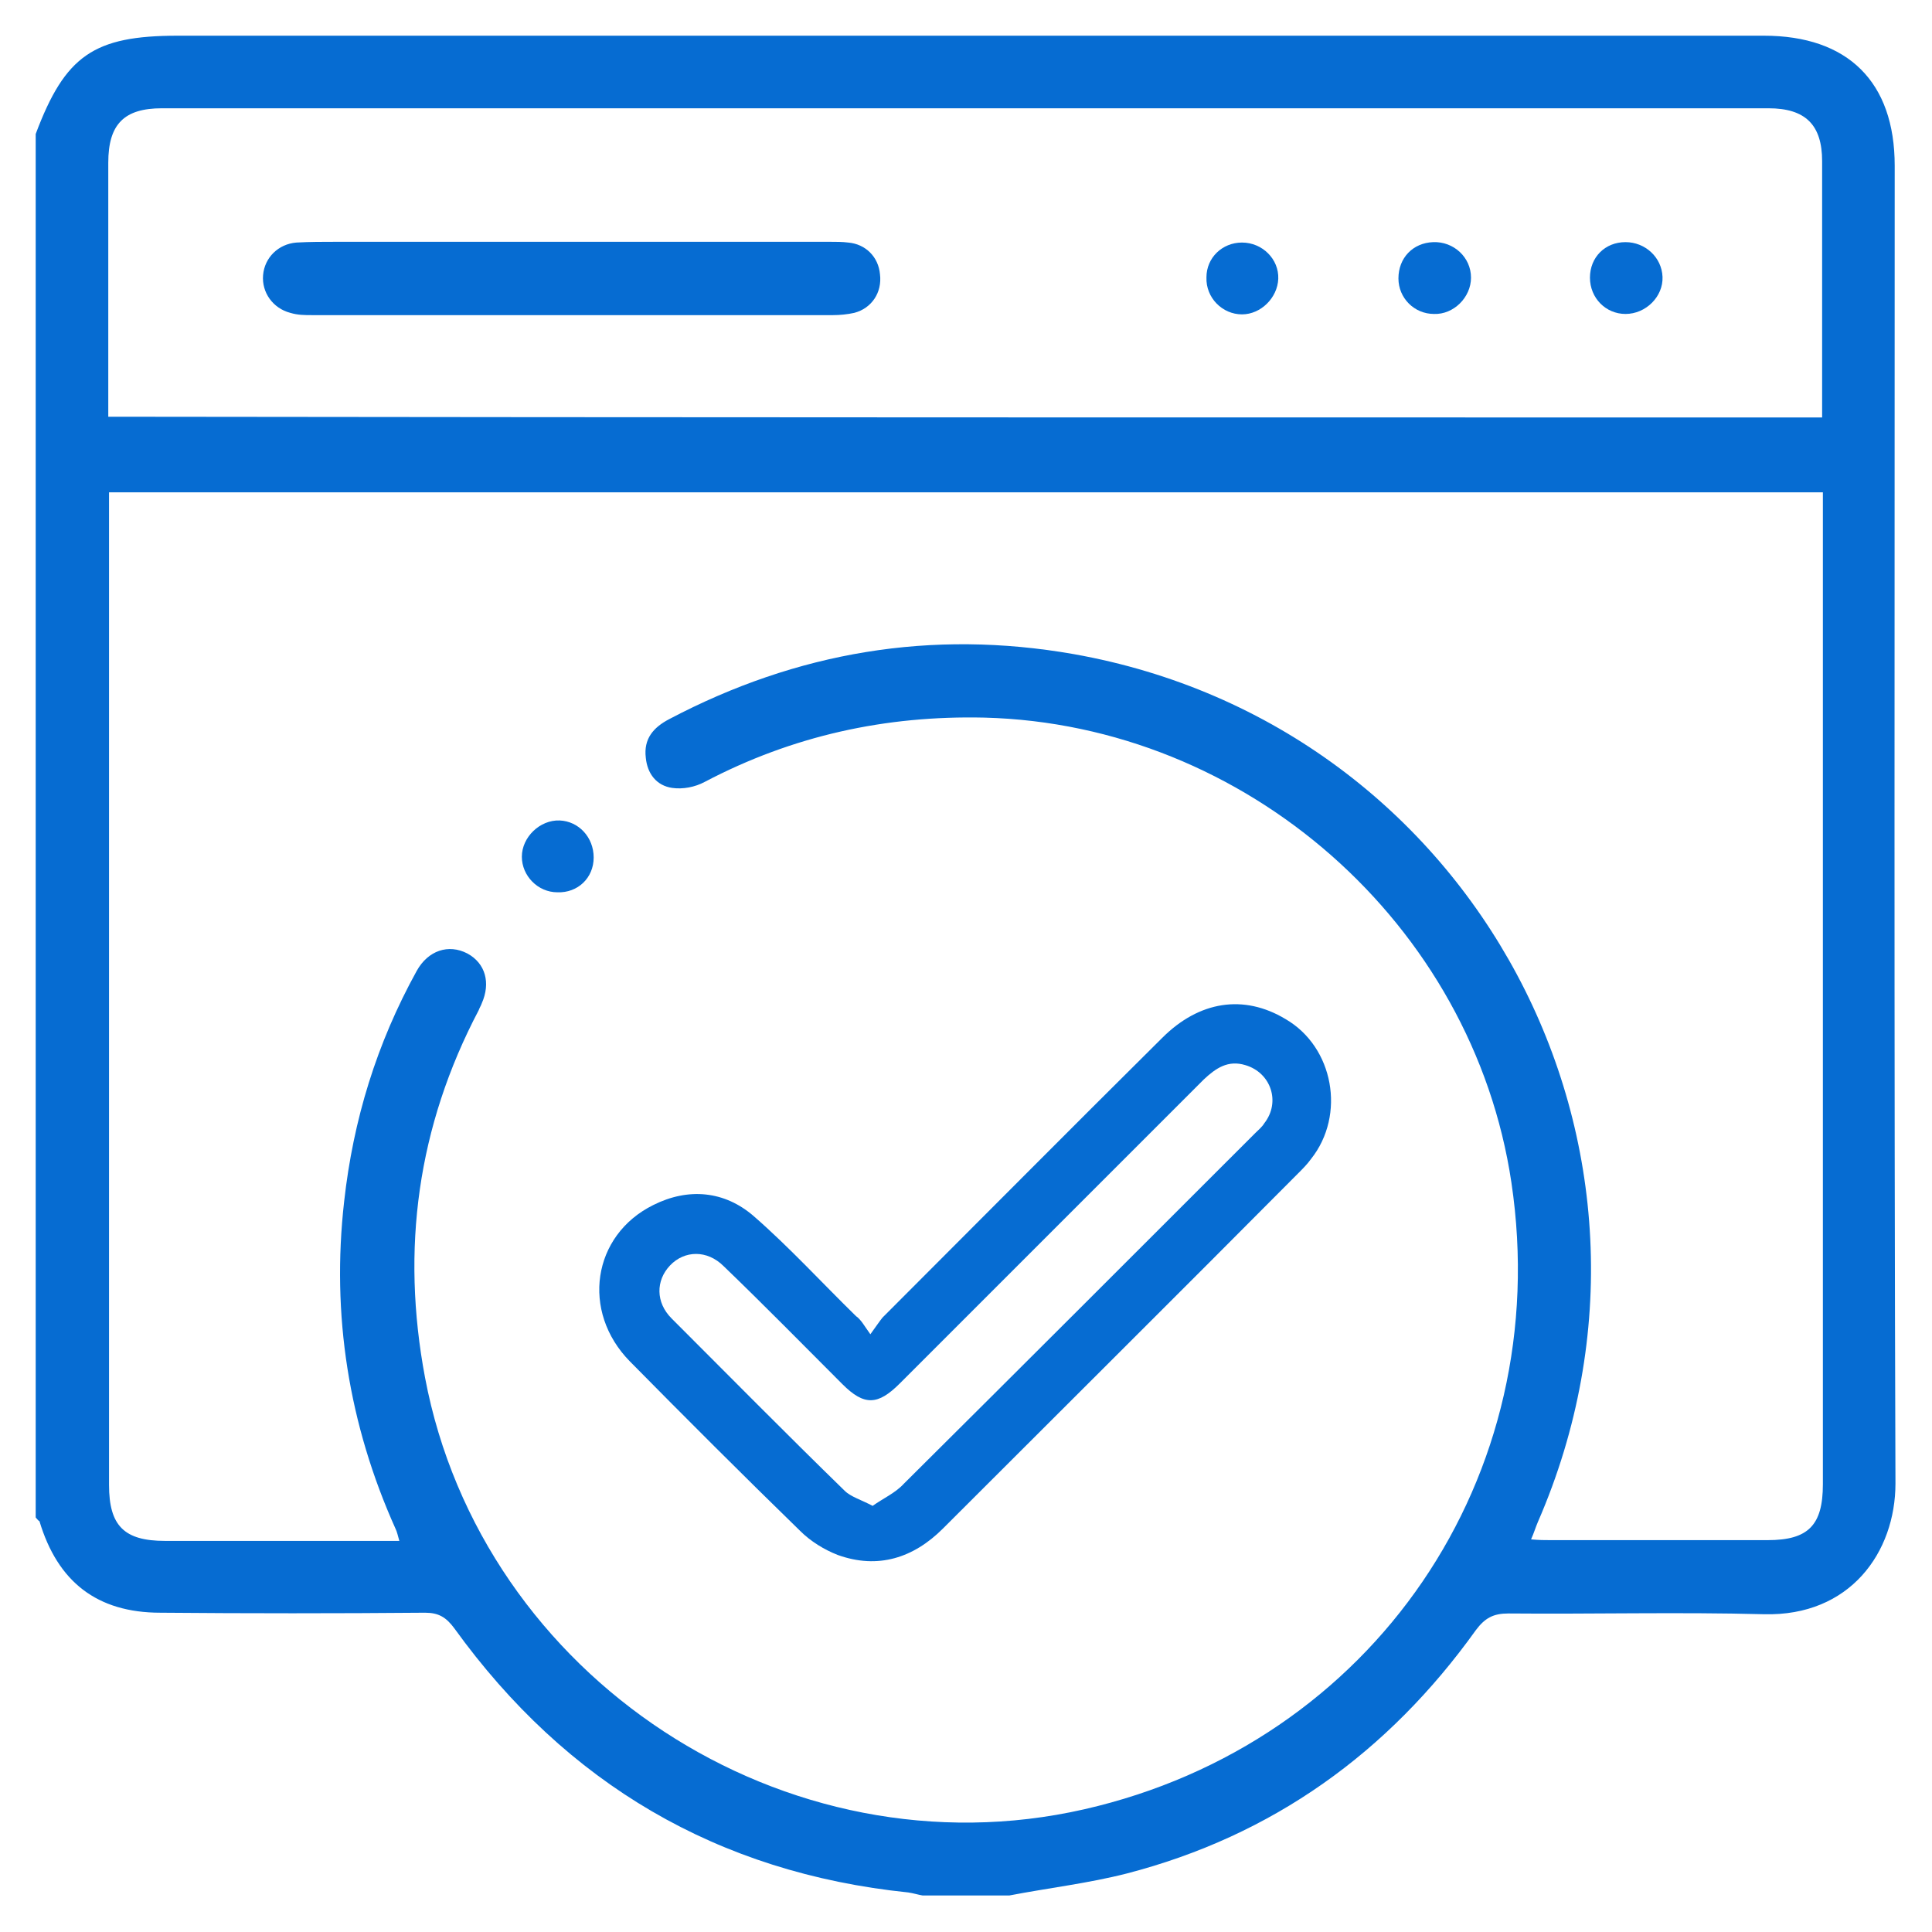
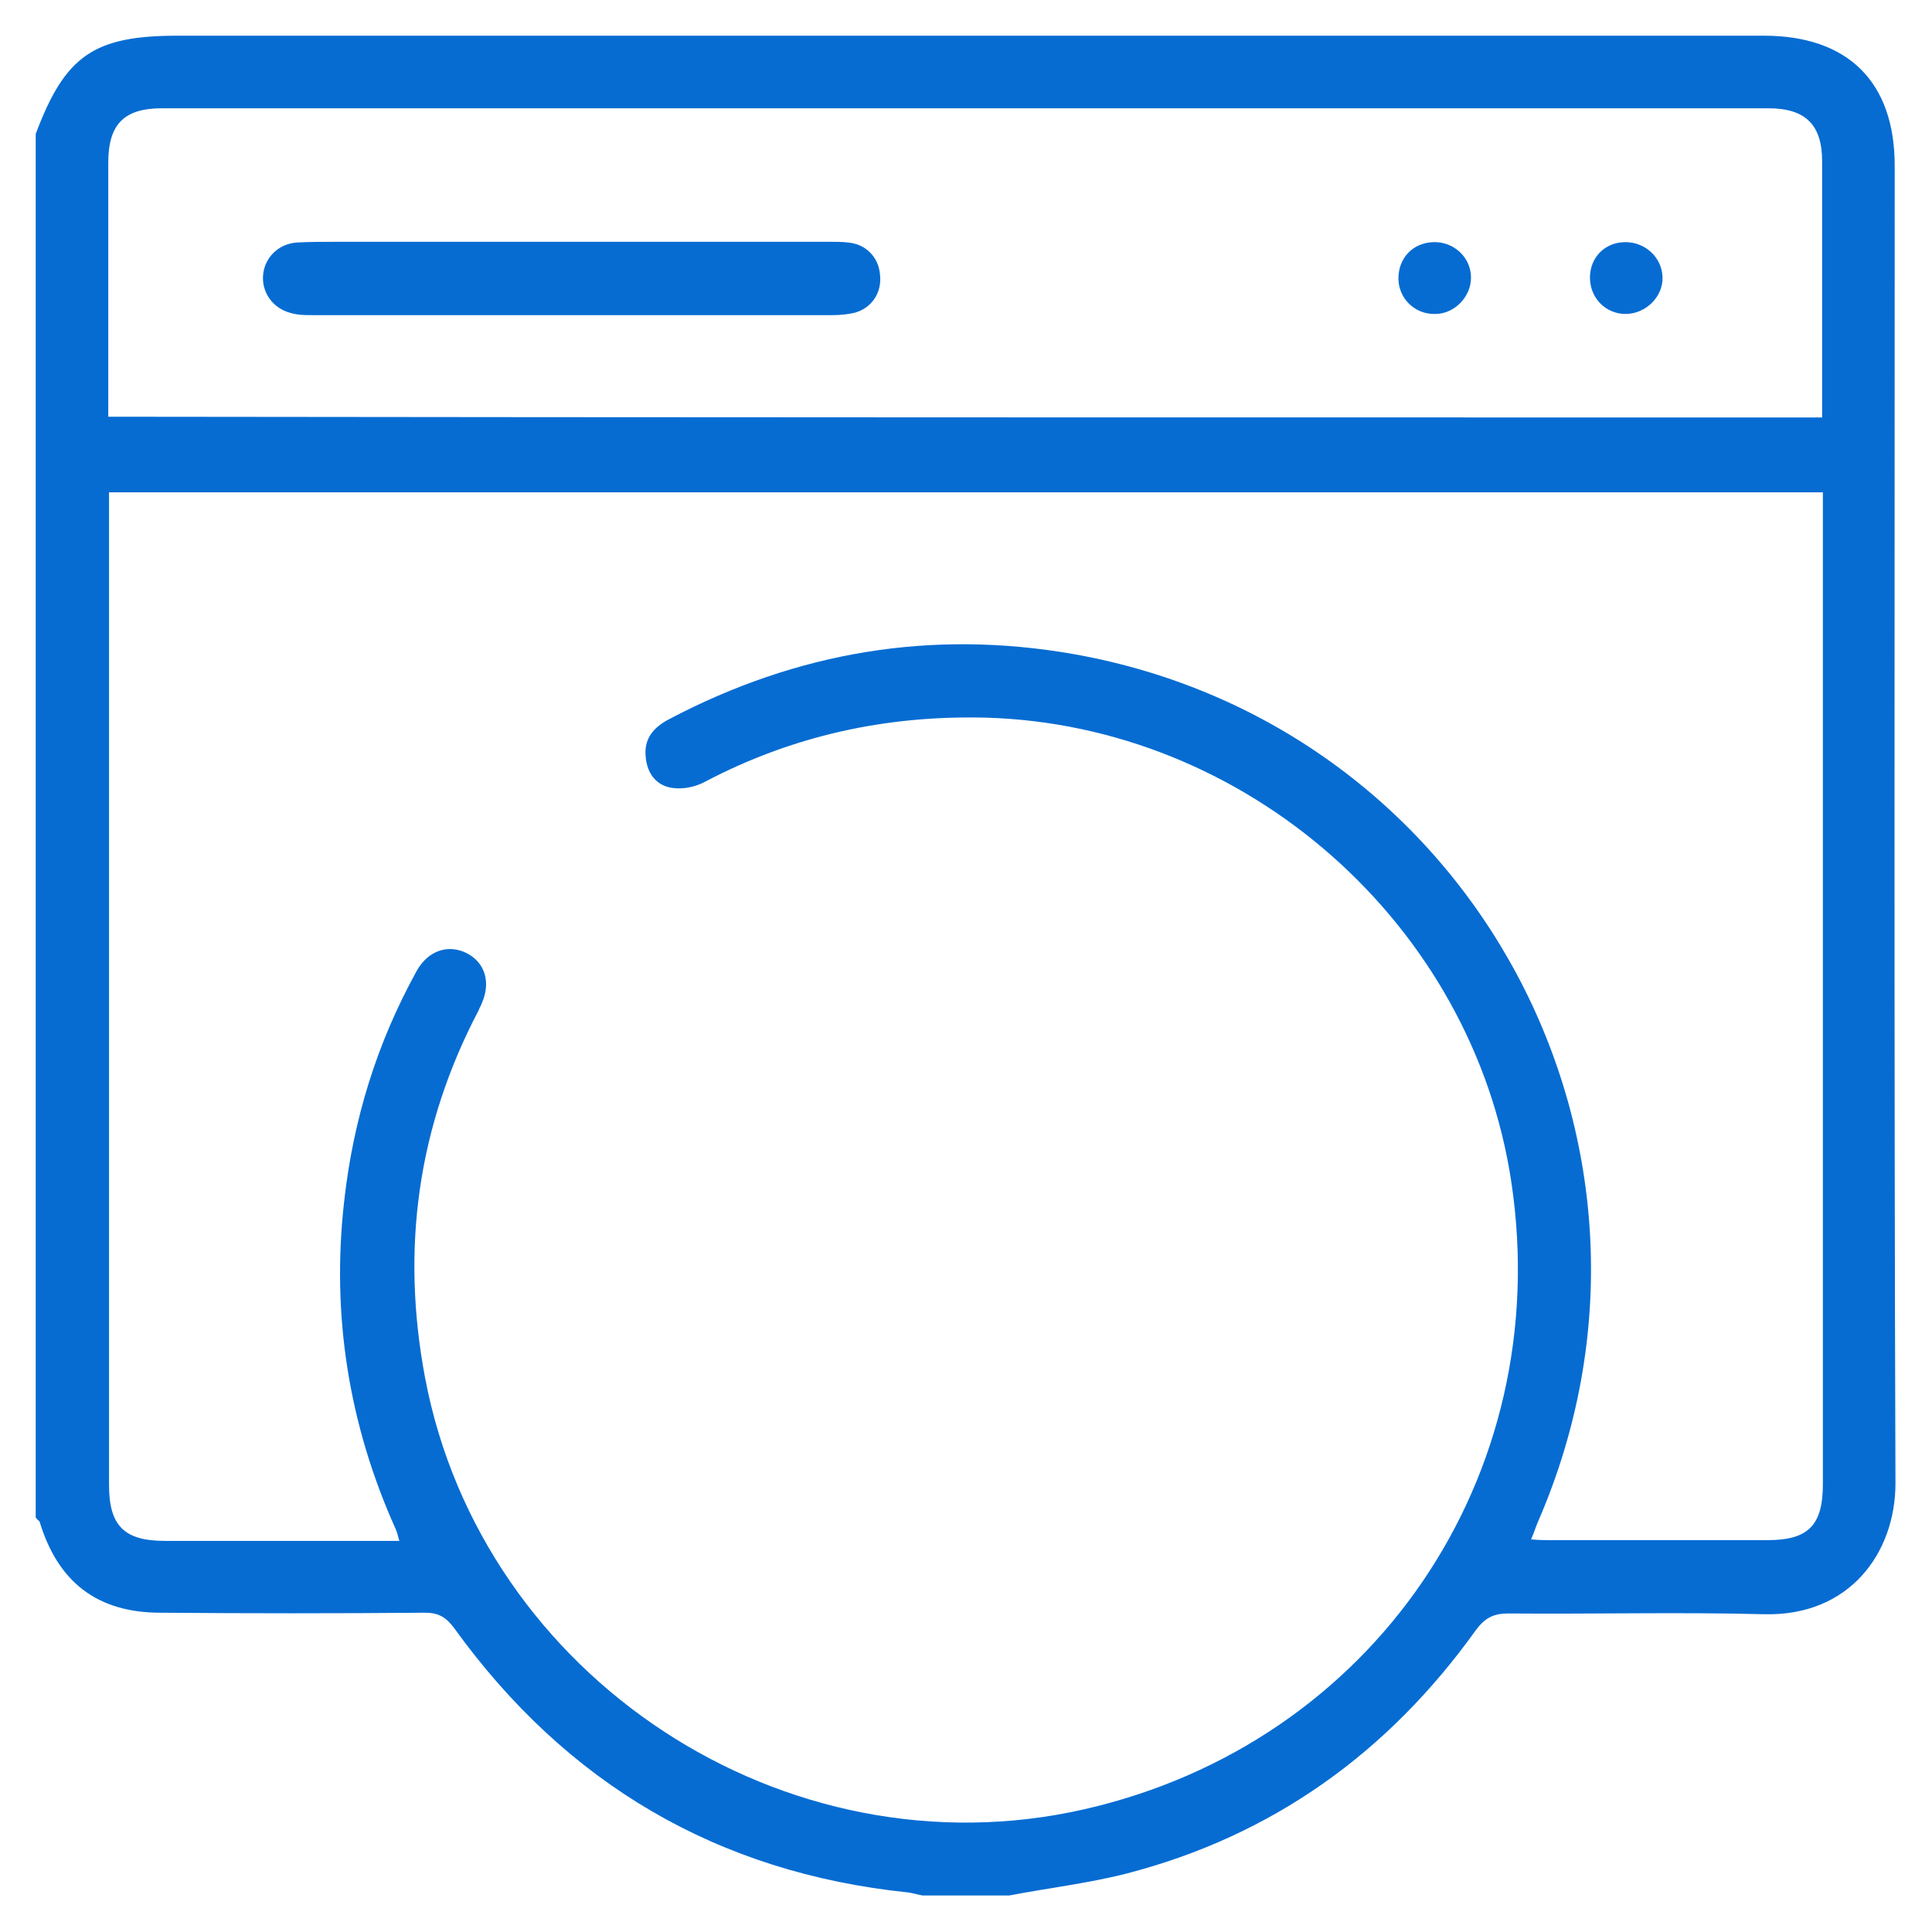
<svg xmlns="http://www.w3.org/2000/svg" width="46" height="46" viewBox="0 0 46 46" fill="none">
-   <path d="M20.723 31.768C20.867 31.57 20.939 31.462 21.011 31.372C23.225 29.158 25.439 26.926 27.671 24.712C28.553 23.83 29.615 23.668 30.605 24.262C31.757 24.928 32.045 26.548 31.217 27.592C31.127 27.718 31.019 27.826 30.911 27.934C28.103 30.76 25.277 33.568 22.451 36.394C21.749 37.096 20.903 37.366 19.949 37.024C19.625 36.898 19.301 36.7 19.049 36.448C17.681 35.116 16.331 33.766 14.999 32.416C13.829 31.228 14.099 29.41 15.557 28.69C16.385 28.276 17.249 28.348 17.951 28.96C18.797 29.698 19.571 30.544 20.381 31.336C20.507 31.426 20.579 31.57 20.723 31.768ZM20.777 35.854C21.029 35.674 21.317 35.548 21.515 35.332C24.305 32.56 27.095 29.77 29.885 26.98C29.957 26.908 30.047 26.836 30.101 26.746C30.497 26.242 30.263 25.54 29.651 25.36C29.237 25.234 28.949 25.432 28.661 25.702C26.249 28.114 23.837 30.526 21.425 32.938C20.903 33.46 20.579 33.478 20.057 32.956C19.121 32.02 18.185 31.066 17.231 30.148C16.835 29.752 16.295 29.77 15.953 30.13C15.611 30.49 15.611 31.012 15.989 31.39C17.357 32.758 18.725 34.144 20.111 35.494C20.255 35.638 20.507 35.71 20.777 35.854Z" fill="#066CD2" />
  <path d="M0.85 36.13C0.85 25.15 0.85 14.17 0.85 3.19C1.552 1.318 2.236 0.85 4.234 0.85C16.816 0.85 29.416 0.85 41.998 0.85C43.996 0.85 45.112 1.948 45.112 3.946C45.112 14.404 45.094 24.862 45.13 35.32C45.13 36.958 44.05 38.488 41.998 38.434C39.964 38.38 37.93 38.434 35.914 38.416C35.554 38.416 35.356 38.524 35.14 38.812C33.052 41.728 30.298 43.708 26.824 44.608C25.906 44.842 24.97 44.95 24.034 45.13C23.35 45.13 22.648 45.13 21.964 45.13C21.856 45.112 21.748 45.076 21.622 45.058C17.086 44.59 13.486 42.466 10.822 38.776C10.624 38.506 10.444 38.398 10.12 38.398C8.014 38.416 5.908 38.416 3.82 38.398C2.308 38.398 1.372 37.66 0.94 36.22C0.904 36.202 0.886 36.166 0.85 36.13ZM9.508 36.688C9.472 36.562 9.454 36.472 9.418 36.4C8.302 33.916 7.888 31.306 8.194 28.606C8.41 26.662 8.968 24.844 9.922 23.116C10.192 22.63 10.678 22.468 11.128 22.702C11.56 22.936 11.686 23.404 11.47 23.89C11.452 23.944 11.416 23.998 11.398 24.052C9.94 26.824 9.544 29.74 10.12 32.8C11.47 39.946 18.706 44.698 25.816 43.078C32.692 41.512 37.03 35.158 35.986 28.156C35.068 22 29.668 17.248 23.44 17.086C21.082 17.032 18.868 17.518 16.78 18.616C16.546 18.742 16.258 18.796 16.006 18.76C15.628 18.706 15.412 18.418 15.376 18.04C15.322 17.59 15.556 17.32 15.934 17.122C18.976 15.52 22.18 14.98 25.564 15.574C35.104 17.266 40.486 27.346 36.616 36.238C36.562 36.364 36.526 36.49 36.454 36.652C36.652 36.67 36.778 36.67 36.904 36.67C38.632 36.67 40.36 36.67 42.088 36.67C43.06 36.67 43.402 36.31 43.402 35.338C43.402 27.616 43.402 19.894 43.402 12.172C43.402 12.028 43.402 11.866 43.402 11.722C29.776 11.722 16.186 11.722 2.596 11.722C2.596 11.902 2.596 12.046 2.596 12.19C2.596 19.912 2.596 27.634 2.596 35.356C2.596 36.328 2.956 36.688 3.928 36.688C5.62 36.688 7.294 36.688 8.986 36.688C9.13 36.688 9.31 36.688 9.508 36.688ZM43.384 9.94C43.384 7.87 43.384 5.854 43.384 3.838C43.384 2.974 42.988 2.578 42.106 2.578C29.362 2.578 16.6 2.578 3.856 2.578C2.956 2.578 2.578 2.956 2.578 3.874C2.578 5.746 2.578 7.618 2.578 9.49C2.578 9.634 2.578 9.76 2.578 9.922C16.204 9.94 29.776 9.94 43.384 9.94Z" fill="#066CD2" />
-   <path d="M14.135 20.417C14.135 20.903 13.757 21.263 13.271 21.245C12.803 21.245 12.425 20.849 12.425 20.399C12.425 19.931 12.857 19.517 13.325 19.535C13.775 19.553 14.135 19.931 14.135 20.417Z" fill="#066CD2" />
  <path d="M13.626 5.757C15.678 5.757 17.712 5.757 19.764 5.757C19.908 5.757 20.052 5.757 20.196 5.775C20.61 5.811 20.916 6.117 20.952 6.531C21.006 6.963 20.754 7.341 20.34 7.449C20.178 7.485 19.998 7.503 19.836 7.503C15.696 7.503 11.574 7.503 7.434 7.503C7.254 7.503 7.092 7.503 6.912 7.449C6.498 7.341 6.228 6.963 6.264 6.549C6.3 6.135 6.624 5.811 7.056 5.775C7.38 5.757 7.686 5.757 8.01 5.757C9.882 5.757 11.754 5.757 13.626 5.757Z" fill="#066CD2" />
-   <path d="M28.725 6.603C28.725 6.135 29.103 5.775 29.571 5.775C30.057 5.775 30.453 6.171 30.435 6.639C30.417 7.089 30.021 7.485 29.571 7.485C29.103 7.485 28.707 7.089 28.725 6.603Z" fill="#066CD2" />
  <path d="M37.856 6.611C37.856 6.125 38.216 5.765 38.702 5.765C39.17 5.765 39.566 6.125 39.584 6.593C39.602 7.061 39.188 7.475 38.702 7.475C38.234 7.475 37.856 7.097 37.856 6.611Z" fill="#066CD2" />
  <path d="M33.296 6.629C33.296 6.143 33.638 5.783 34.124 5.765C34.61 5.747 35.024 6.125 35.024 6.611C35.024 7.079 34.61 7.493 34.142 7.475C33.674 7.475 33.296 7.097 33.296 6.629Z" fill="#066CD2" />
</svg>